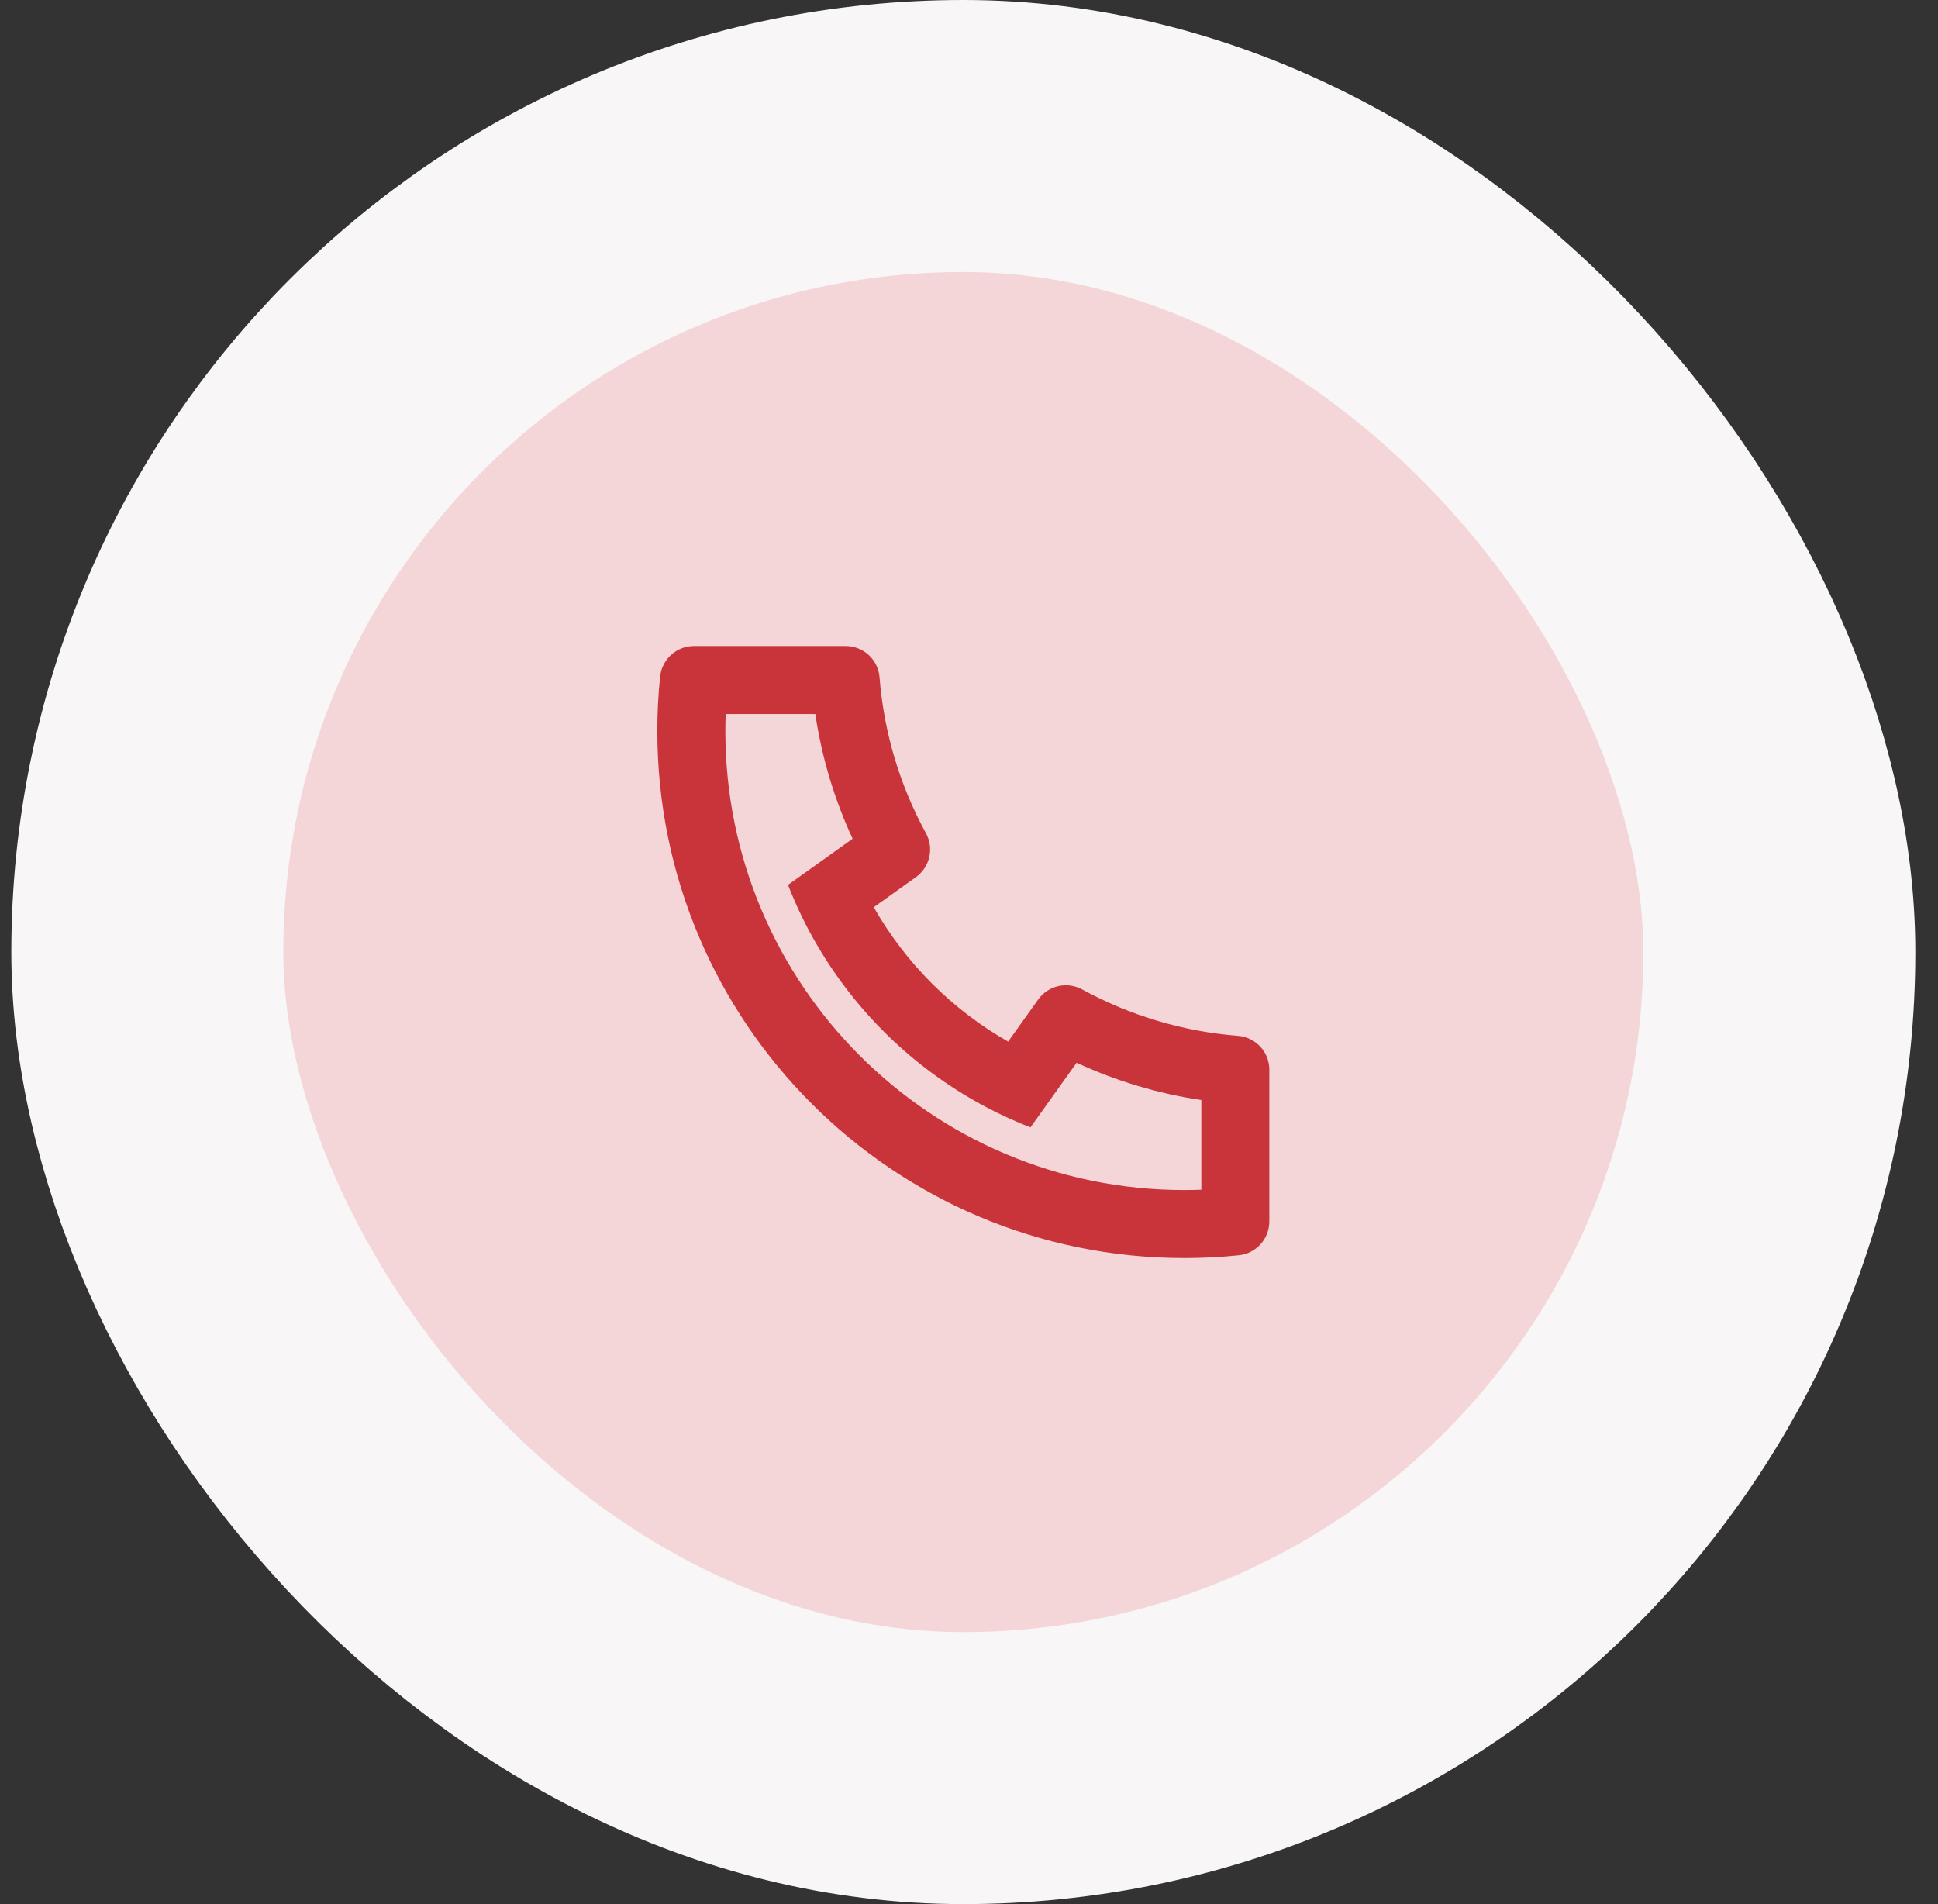
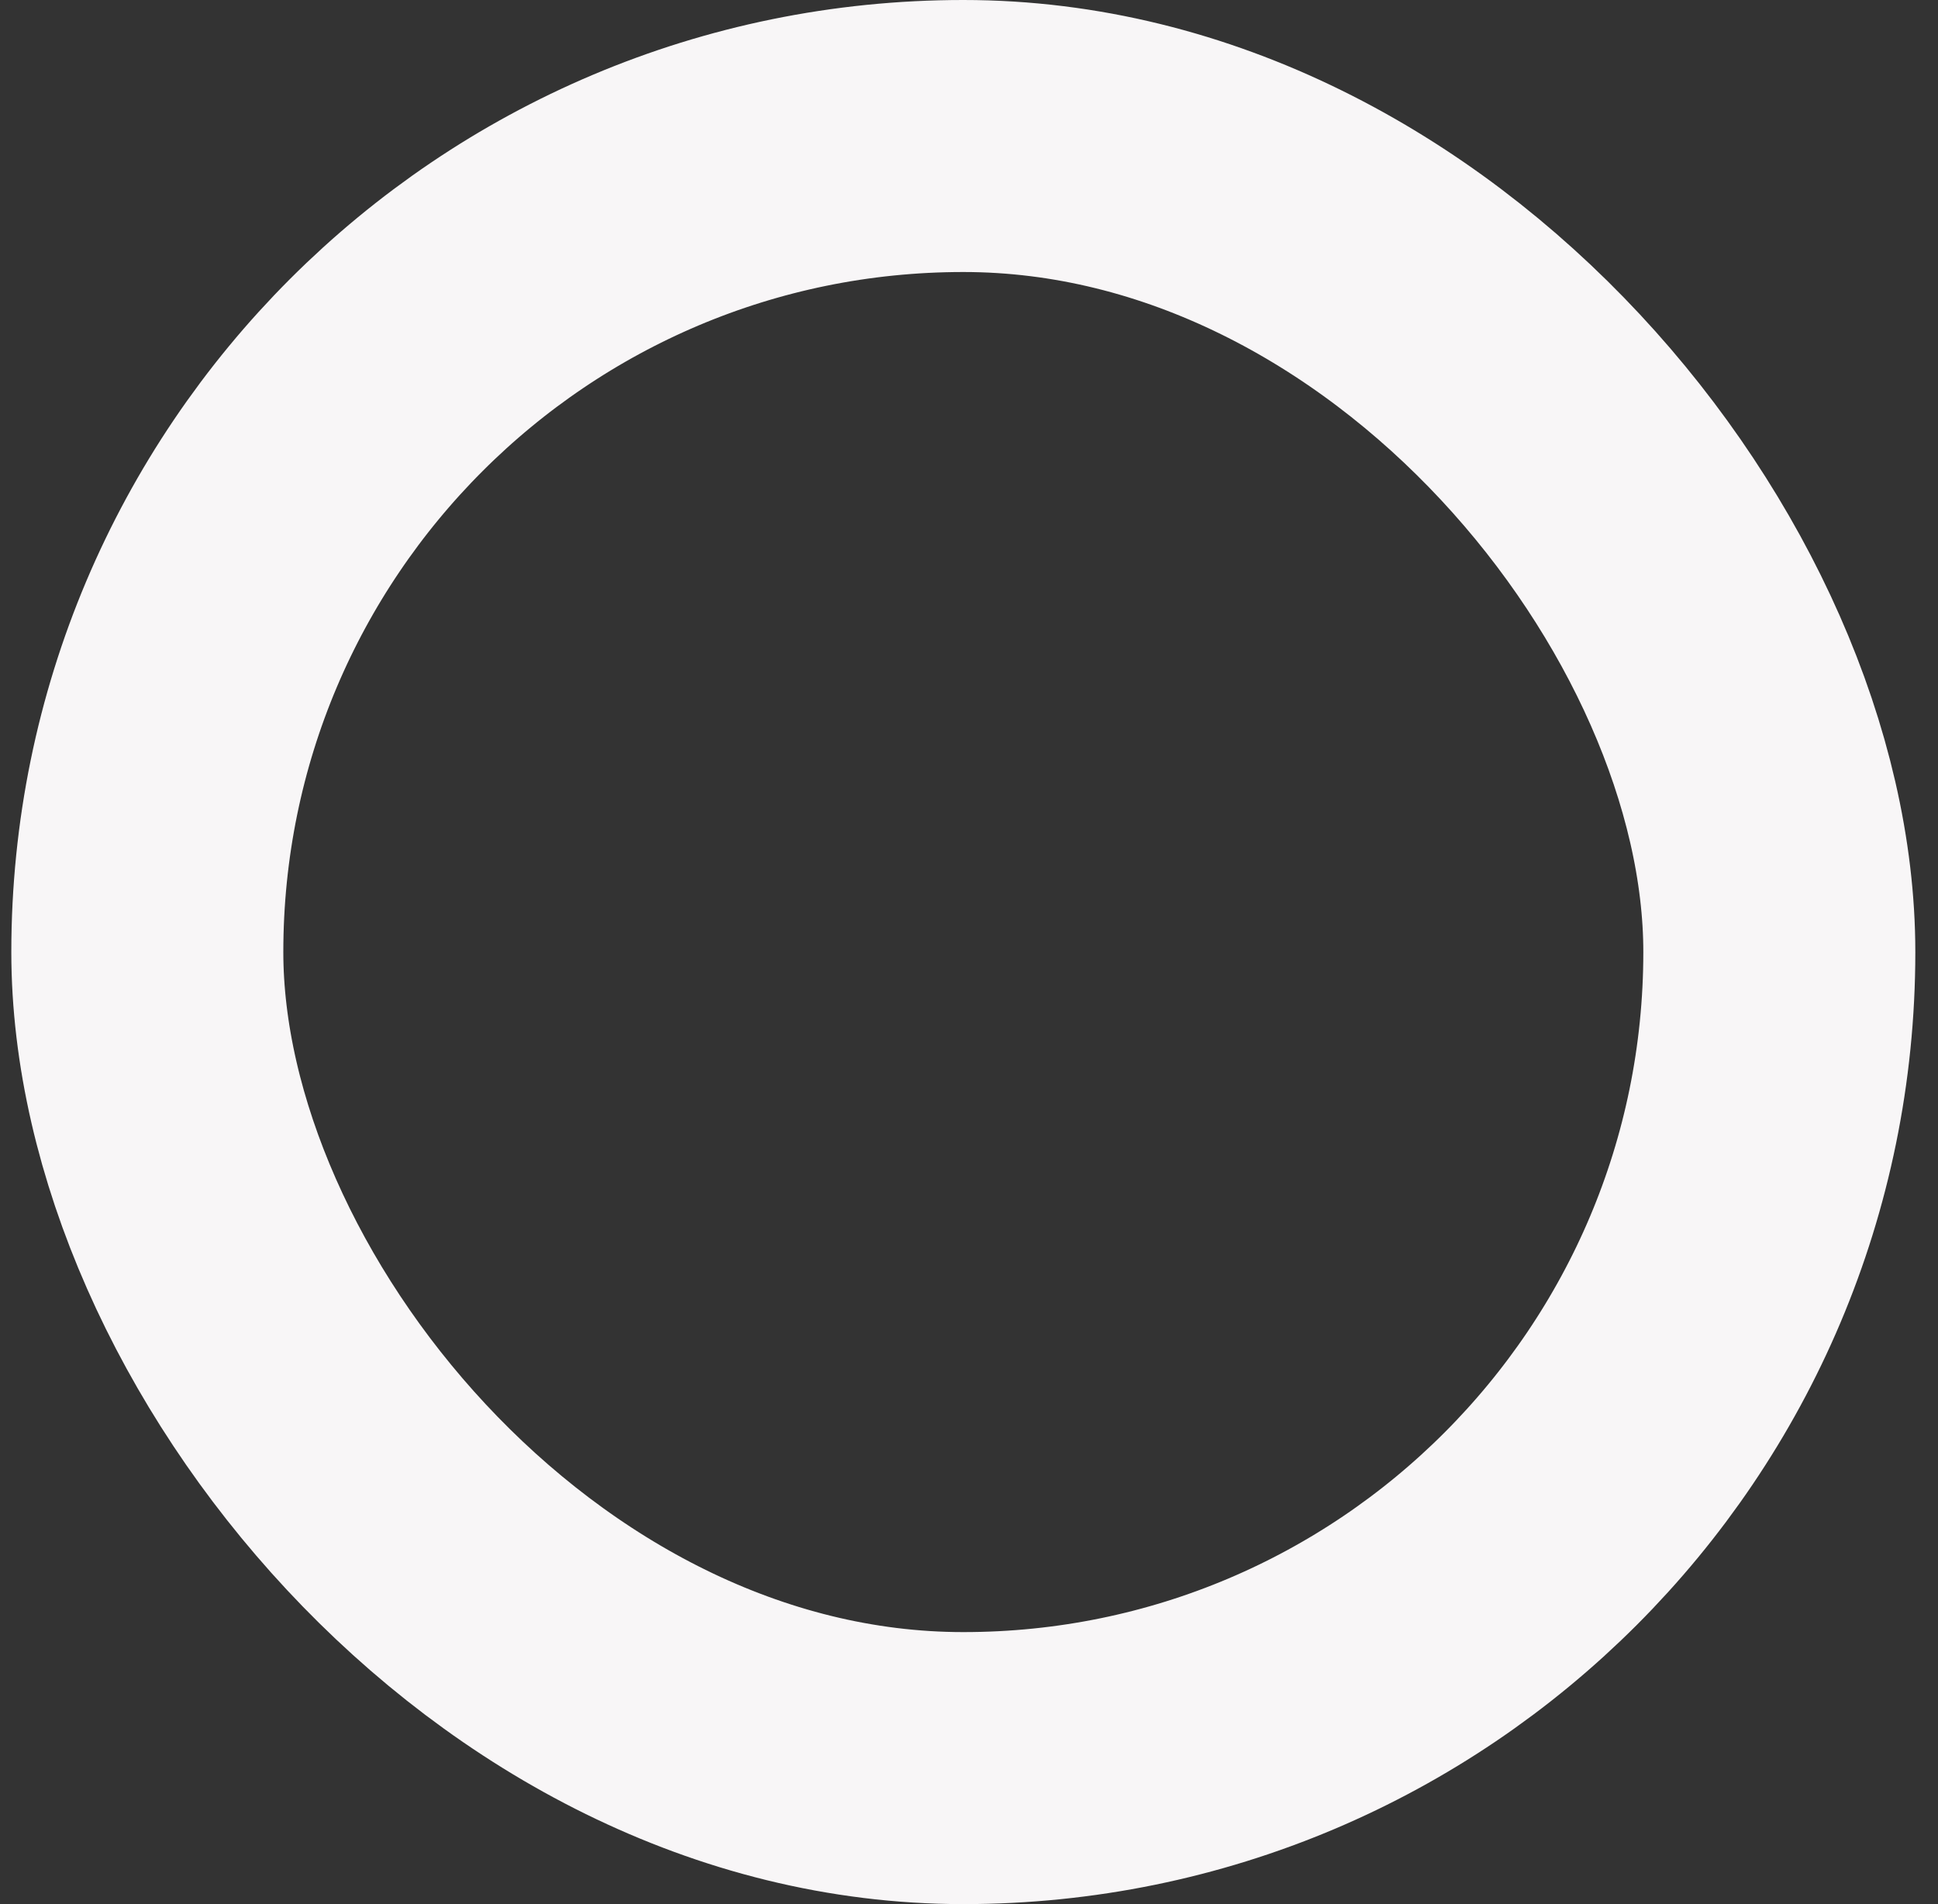
<svg xmlns="http://www.w3.org/2000/svg" width="57" height="56" viewBox="0 0 57 56" fill="none">
  <rect x="0" y="0" width="57" height="56" fill="#333333" stroke="none" />
-   <rect x="4.333" y="4" width="48" height="48" rx="24" fill="#F4D6D8" />
  <rect x="4.333" y="4" width="48" height="48" rx="24" stroke="#F8F6F7" stroke-width="8" />
  <g clip-path="url(#clip0_202_12936)">
-     <path d="M25.699 26.682C26.638 28.331 28.003 29.696 29.651 30.634L30.535 29.396C30.677 29.197 30.888 29.057 31.126 29.002C31.365 28.948 31.615 28.983 31.829 29.1C33.244 29.873 34.806 30.338 36.412 30.464C36.663 30.484 36.897 30.598 37.068 30.782C37.239 30.967 37.333 31.209 37.333 31.461V35.923C37.333 36.171 37.242 36.409 37.076 36.593C36.91 36.777 36.682 36.893 36.435 36.918C35.905 36.973 35.371 37 34.833 37C26.273 37 19.333 30.06 19.333 21.5C19.333 20.962 19.36 20.428 19.415 19.898C19.441 19.652 19.556 19.424 19.74 19.258C19.924 19.092 20.163 19 20.41 19H24.872C25.124 19 25.366 19.095 25.551 19.265C25.736 19.436 25.849 19.67 25.869 19.921C25.996 21.528 26.46 23.09 27.233 24.504C27.351 24.719 27.386 24.969 27.331 25.207C27.276 25.446 27.136 25.656 26.937 25.798L25.699 26.682ZM23.177 26.025L25.077 24.668C24.538 23.504 24.169 22.269 23.98 21H21.343C21.337 21.166 21.334 21.333 21.334 21.5C21.333 28.956 27.377 35 34.833 35C35 35 35.167 34.997 35.333 34.99V32.353C34.065 32.165 32.829 31.795 31.665 31.256L30.308 33.156C29.762 32.944 29.231 32.693 28.72 32.406L28.662 32.373C26.701 31.257 25.077 29.632 23.96 27.671L23.927 27.613C23.64 27.102 23.39 26.571 23.177 26.025Z" fill="#C9343A" />
-   </g>
+     </g>
  <defs>
    <clipPath id="clip0_202_12936">
      <rect width="24" height="24" fill="white" transform="translate(16.333 16)" />
    </clipPath>
  </defs>
</svg>